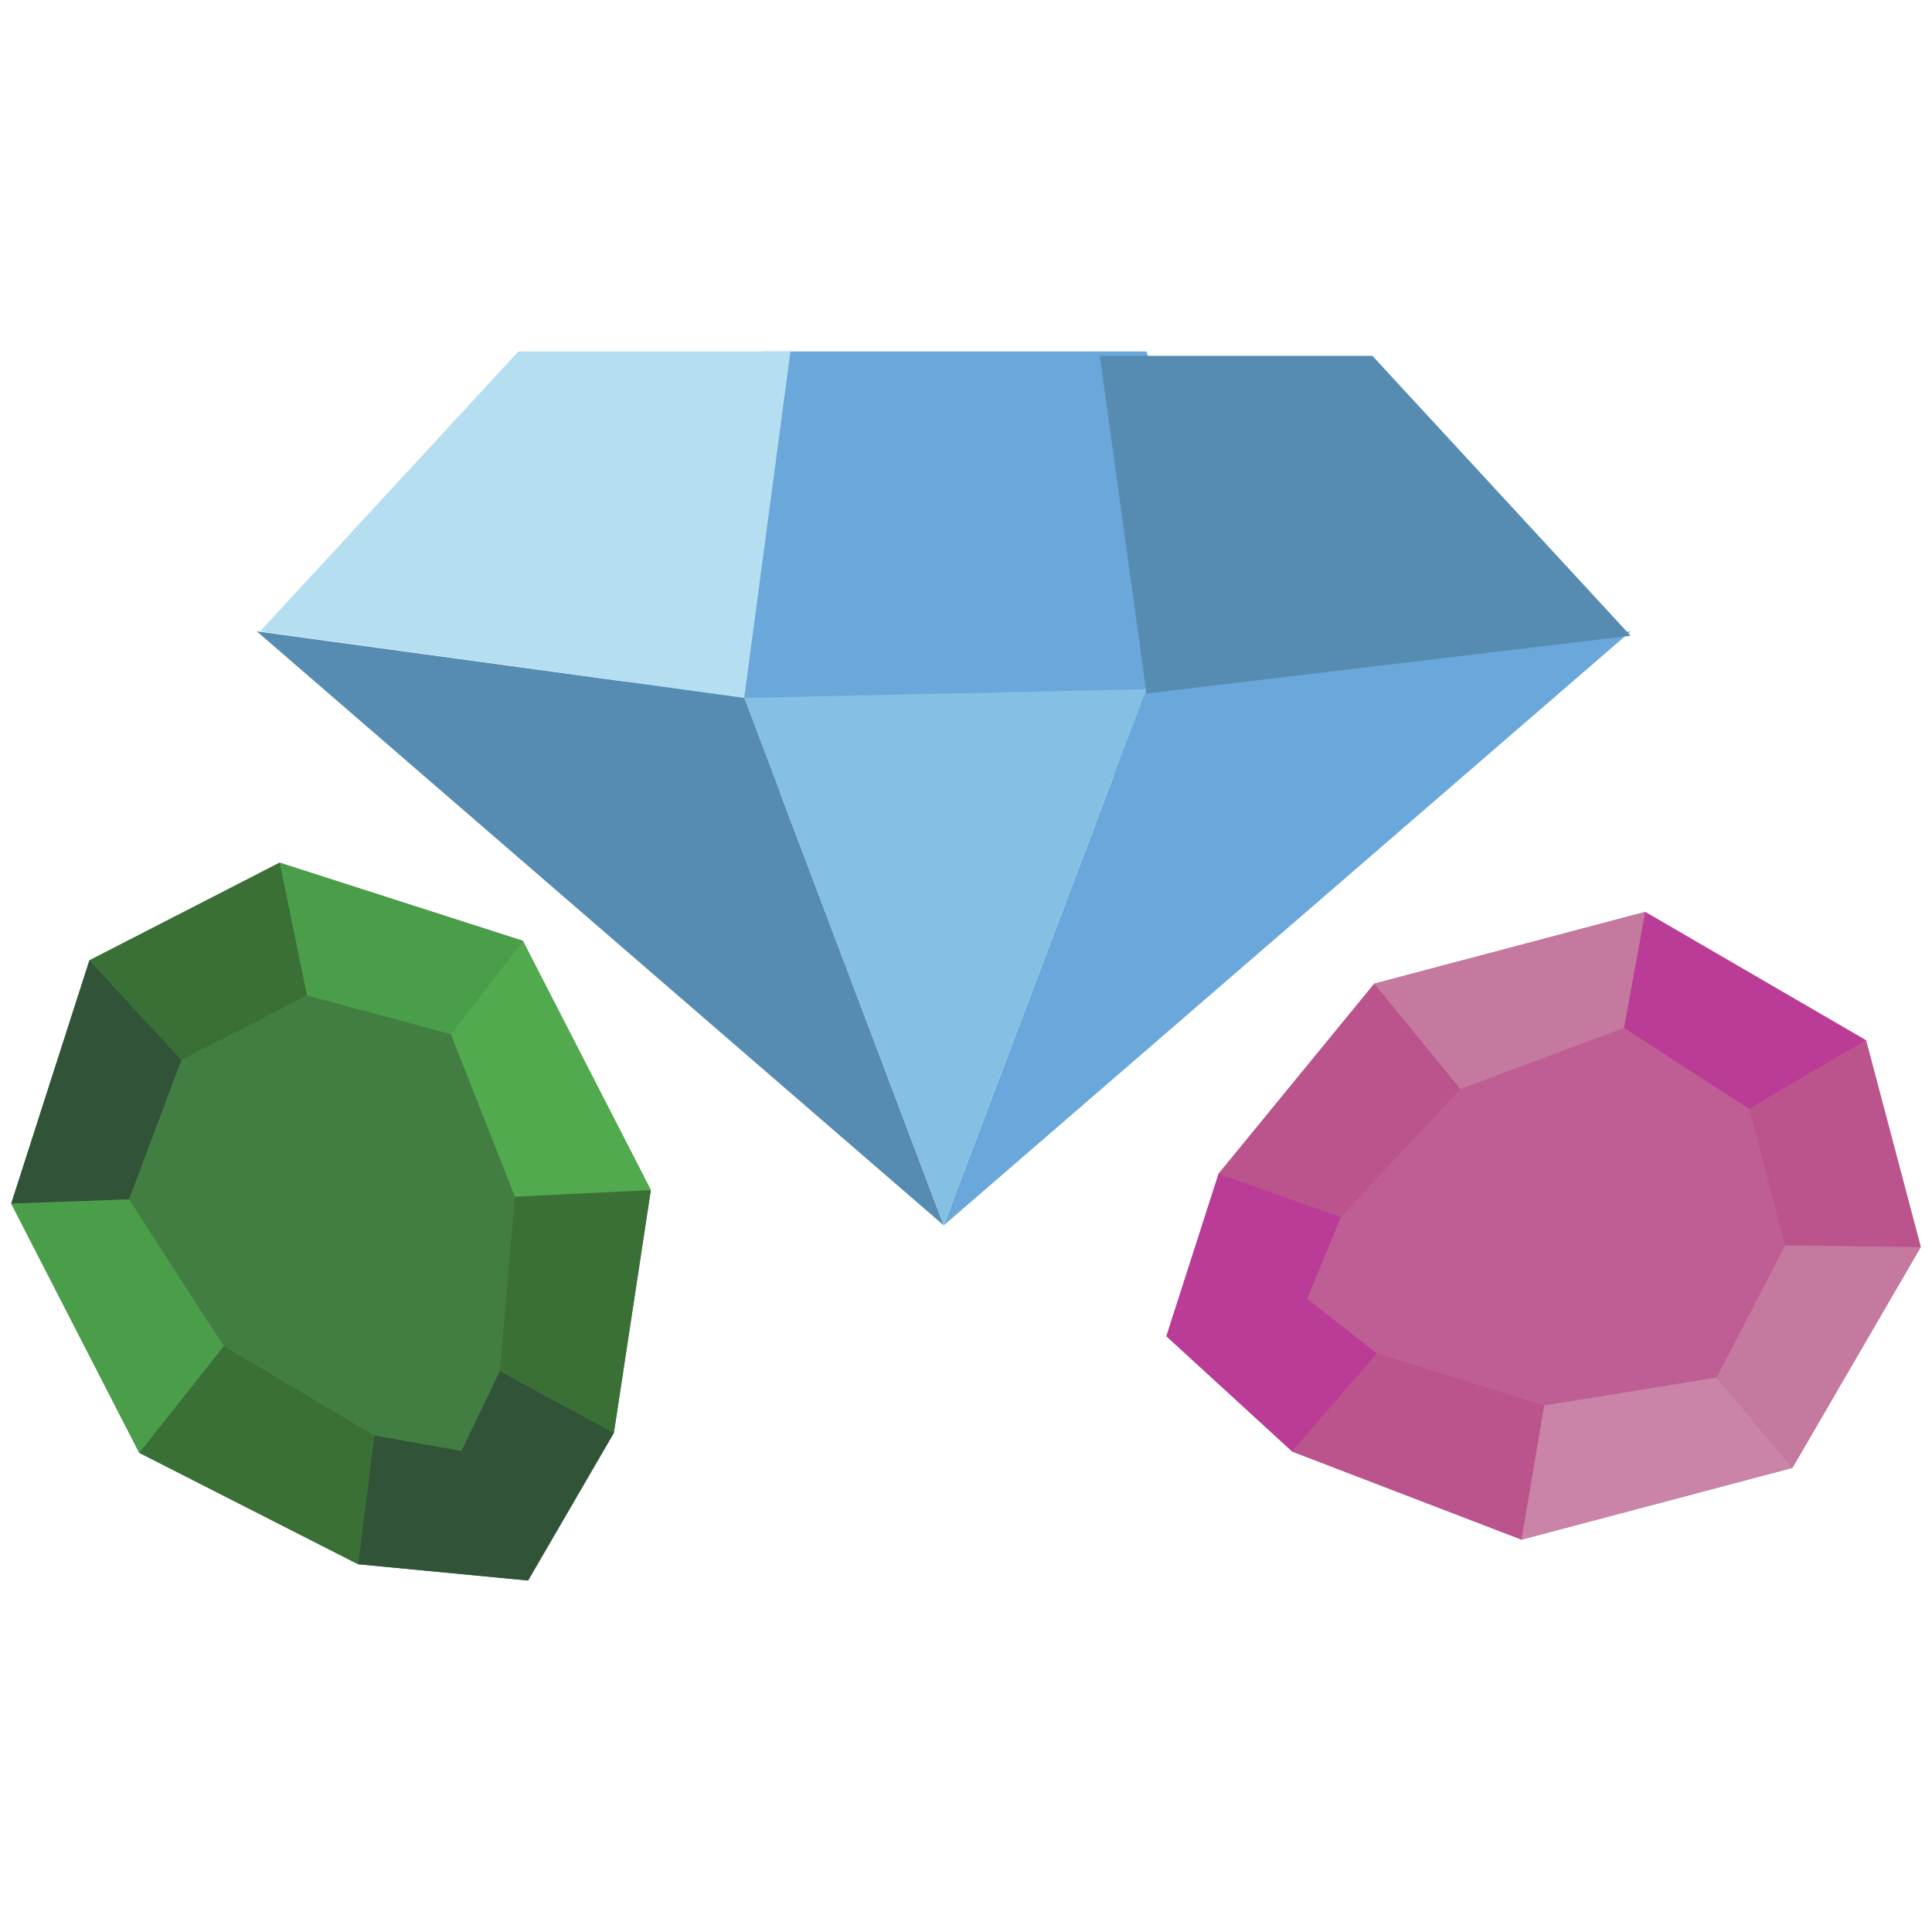
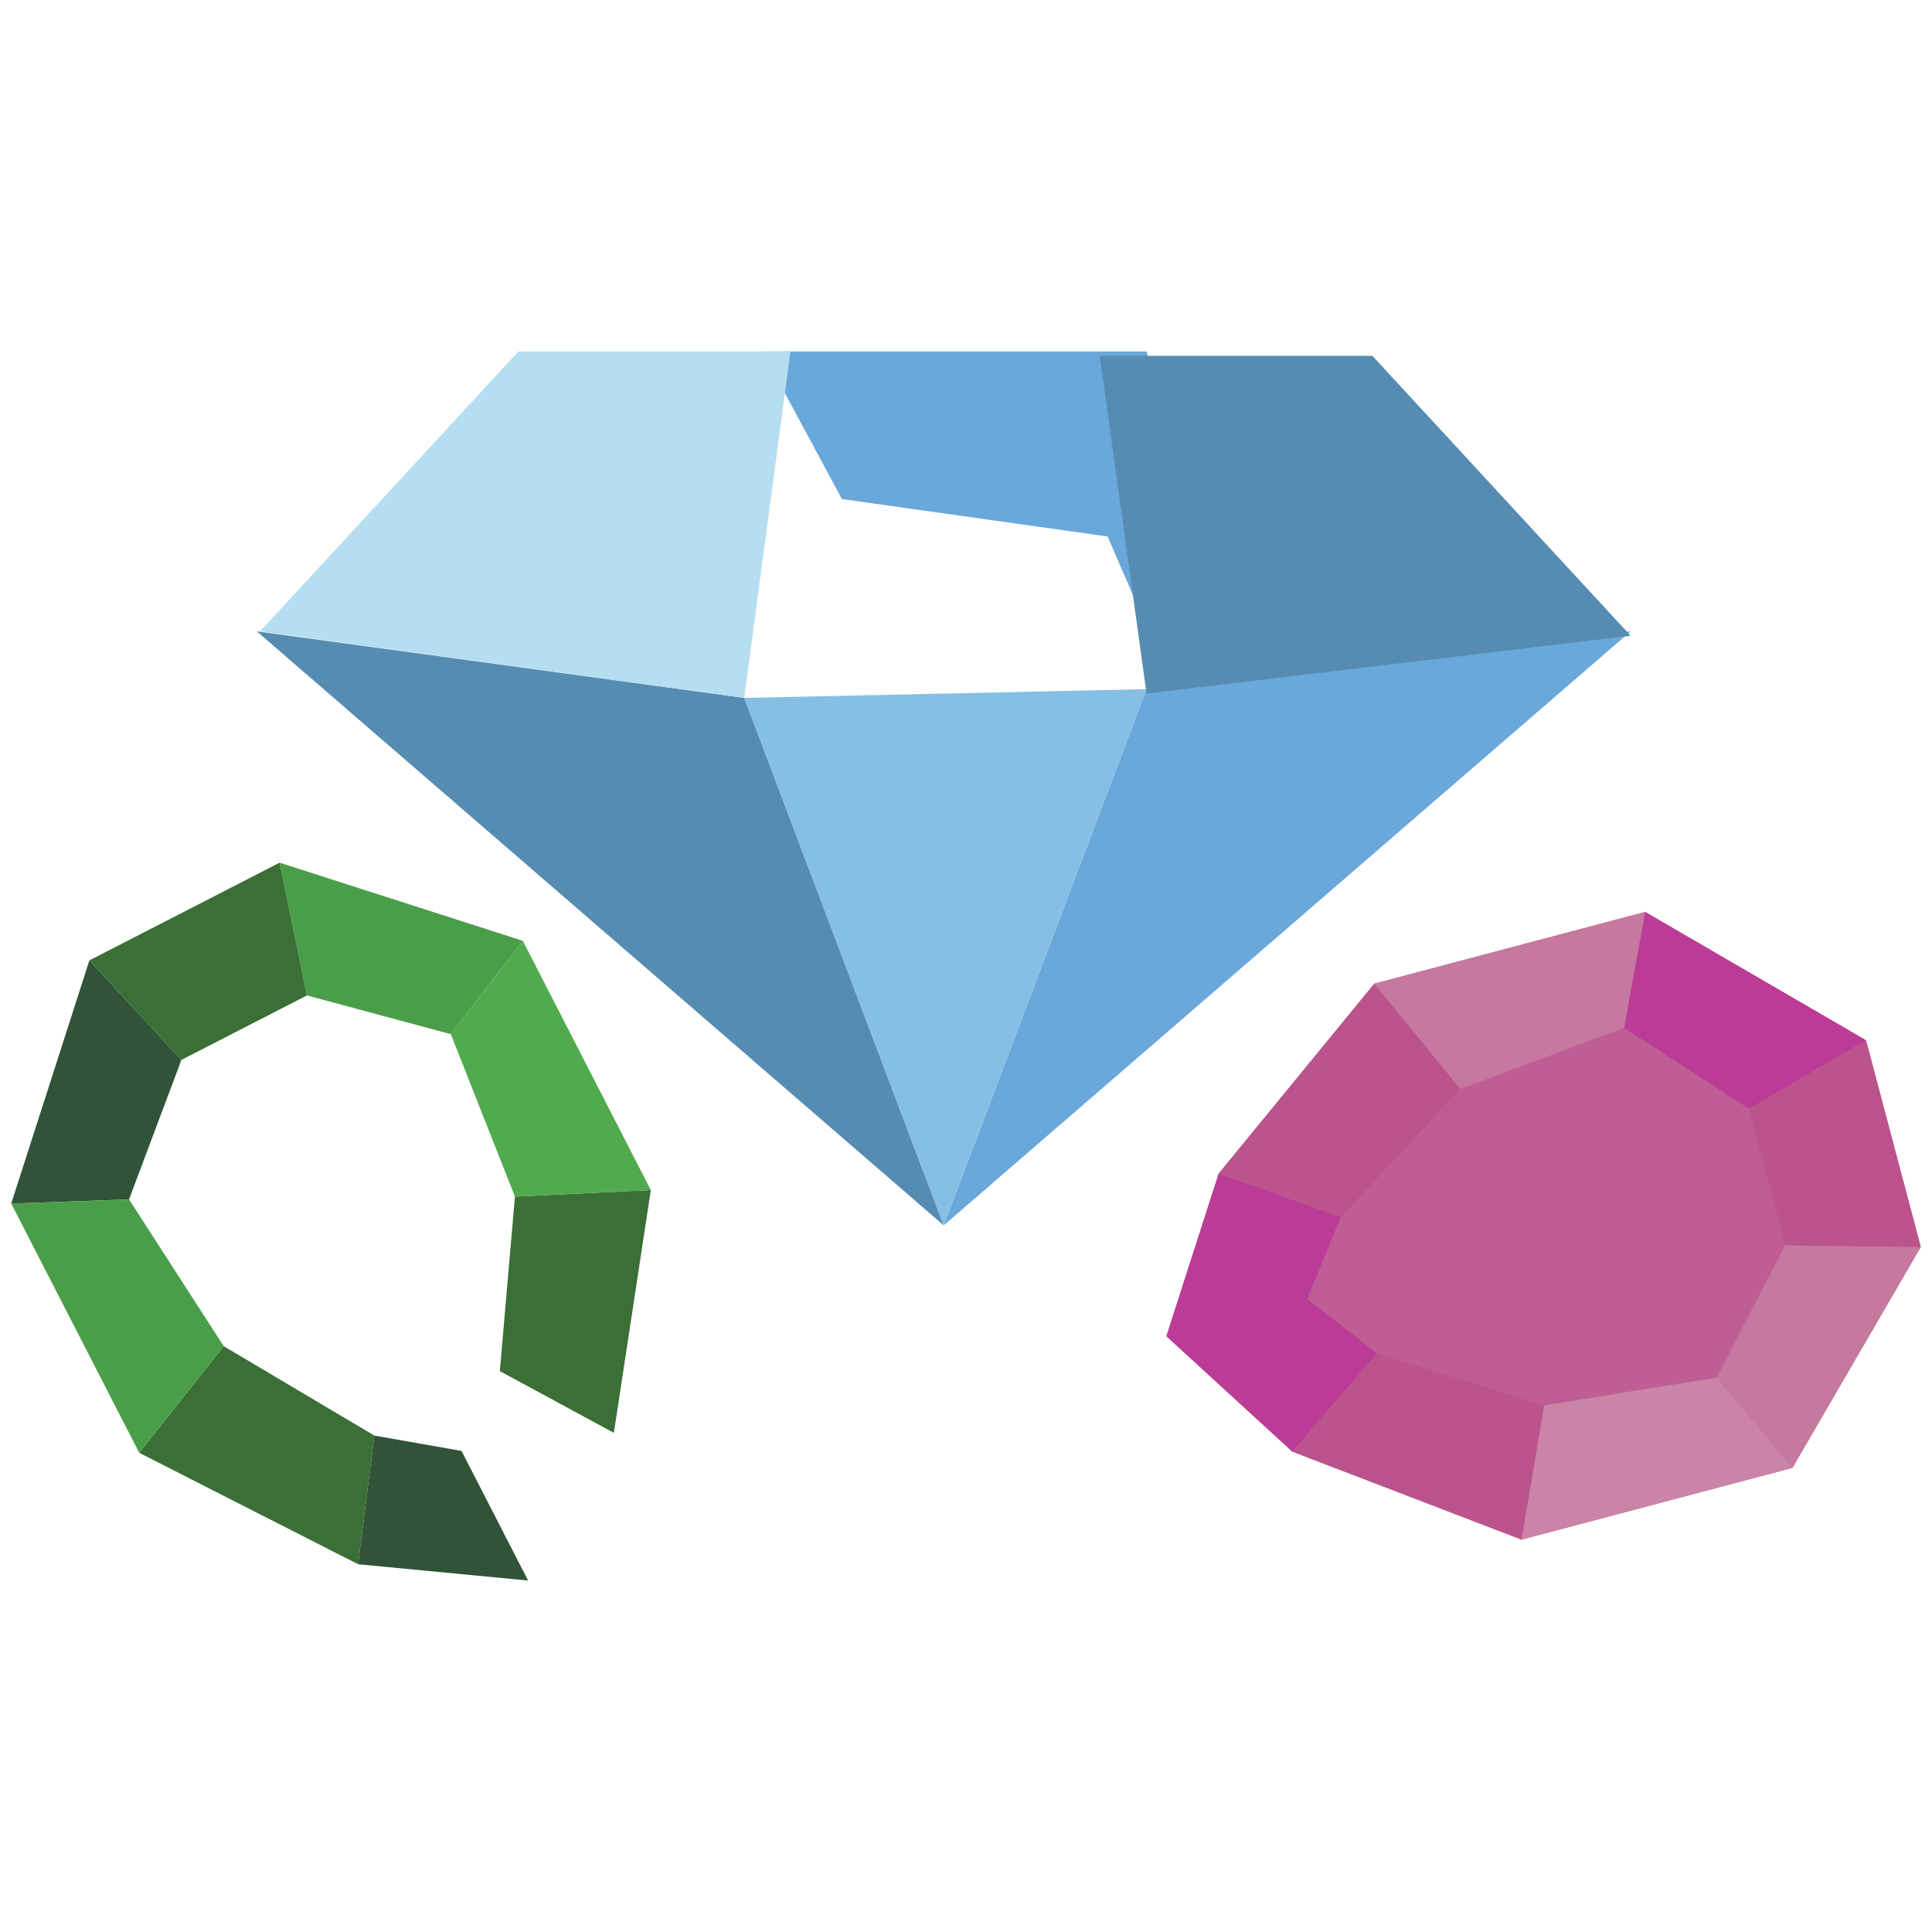
<svg xmlns="http://www.w3.org/2000/svg" version="1.1" id="Layer_1" x="0px" y="0px" viewBox="0 0 172 172" enable-background="new 0 0 172 172" xml:space="preserve">
  <g>
-     <polygon fill="#427E42" points="47.014,140.71 54.652,127.563 57.941,105.949 46.546,83.759 24.893,76.802 16.426,81.149    7.959,85.497 1,107.151 12.396,129.34 31.88,139.259  " />
    <polygon fill="#315337" points="7.959,85.498 1,107.151 11.488,106.78 16.15,94.36  " />
    <polygon fill="#315337" points="33.325,127.804 31.88,139.259 47.014,140.71 41.089,129.173  " />
    <polygon fill="#3A6F36" points="19.917,119.845 12.396,129.34 31.88,139.259 33.325,127.804  " />
    <polygon fill="#4A9E49" points="11.488,106.78 1,107.151 12.396,129.34 19.917,119.845  " />
    <polygon fill="#4A9E49" points="46.546,83.759 24.893,76.802 27.324,88.621 40.136,92.068  " />
-     <polygon fill="#315337" points="44.499,122.065 41.089,129.173 47.014,140.71 54.652,127.563  " />
    <polygon fill="#3A6F36" points="45.842,106.532 44.499,122.065 54.652,127.563 57.941,105.949  " />
    <polygon fill="#51AA4D" points="46.546,83.759 40.136,92.068 45.842,106.532 57.941,105.949  " />
    <polygon fill="#3A6F36" points="24.893,76.802 7.959,85.498 16.15,94.36 27.324,88.621  " />
    <polygon fill="#BF5E94" points="159.572,130.681 171,111.017 168.563,101.815 166.127,92.615 146.461,81.185 122.349,87.572    108.494,104.485 103.84,118.959 115.049,129.232 135.458,137.068  " />
    <polygon fill="#BB3C96" points="146.461,81.185 144.581,91.51 155.717,98.72 166.127,92.615  " />
    <polygon fill="#BB3C96" points="108.494,104.485 103.84,118.959 116.376,115.639 119.374,108.347  " />
    <polygon fill="#BB548C" points="122.349,87.572 108.494,104.485 119.374,108.347 130.015,96.951  " />
    <polygon fill="#C5799F" points="146.461,81.185 122.349,87.572 130.015,96.951 144.581,91.51  " />
    <polygon fill="#C5799F" points="158.934,110.864 152.827,122.642 159.572,130.681 171,111.017  " />
    <polygon fill="#BB3C96" points="116.377,115.639 103.84,118.959 115.049,129.232 122.591,120.49  " />
    <polygon fill="#BB548C" points="122.591,120.49 115.049,129.232 135.458,137.068 137.477,125.123  " />
    <polygon fill="#C984A7" points="137.477,125.123 135.458,137.068 159.572,130.681 152.827,122.642  " />
    <polygon fill="#BB548C" points="166.127,92.615 155.717,98.72 158.934,110.864 171,111.017  " />
-     <path fill="#6AA7DA" d="M107.029,67.238V47.576l-4.957-16.287c0,0-0.357,0-0.572,0h-0.151H67.881L53.438,56.207l7.07,13.138   l23.655,3.335L107.029,67.238z" />
+     <path fill="#6AA7DA" d="M107.029,67.238V47.576l-4.957-16.287c0,0-0.357,0-0.572,0h-0.151H67.881l7.07,13.138   l23.655,3.335L107.029,67.238z" />
    <polygon fill="#6AA7DA" points="84.016,109.092 145.172,56.207 102.072,61.352  " />
    <polygon fill="#568CB1" points="22.861,56.207 84.016,109.092 66.257,62.132  " />
    <polygon fill="#85BFE4" points="66.257,62.132 84.016,109.092 102.072,61.352  " />
    <polygon fill="#568CB1" points="122.182,31.679 97.913,31.679 102.072,61.742 145.172,56.597  " />
    <polygon fill="#B5DEF1" points="46.145,31.29 23.155,56.207 66.257,62.132 70.372,31.29  " />
  </g>
</svg>